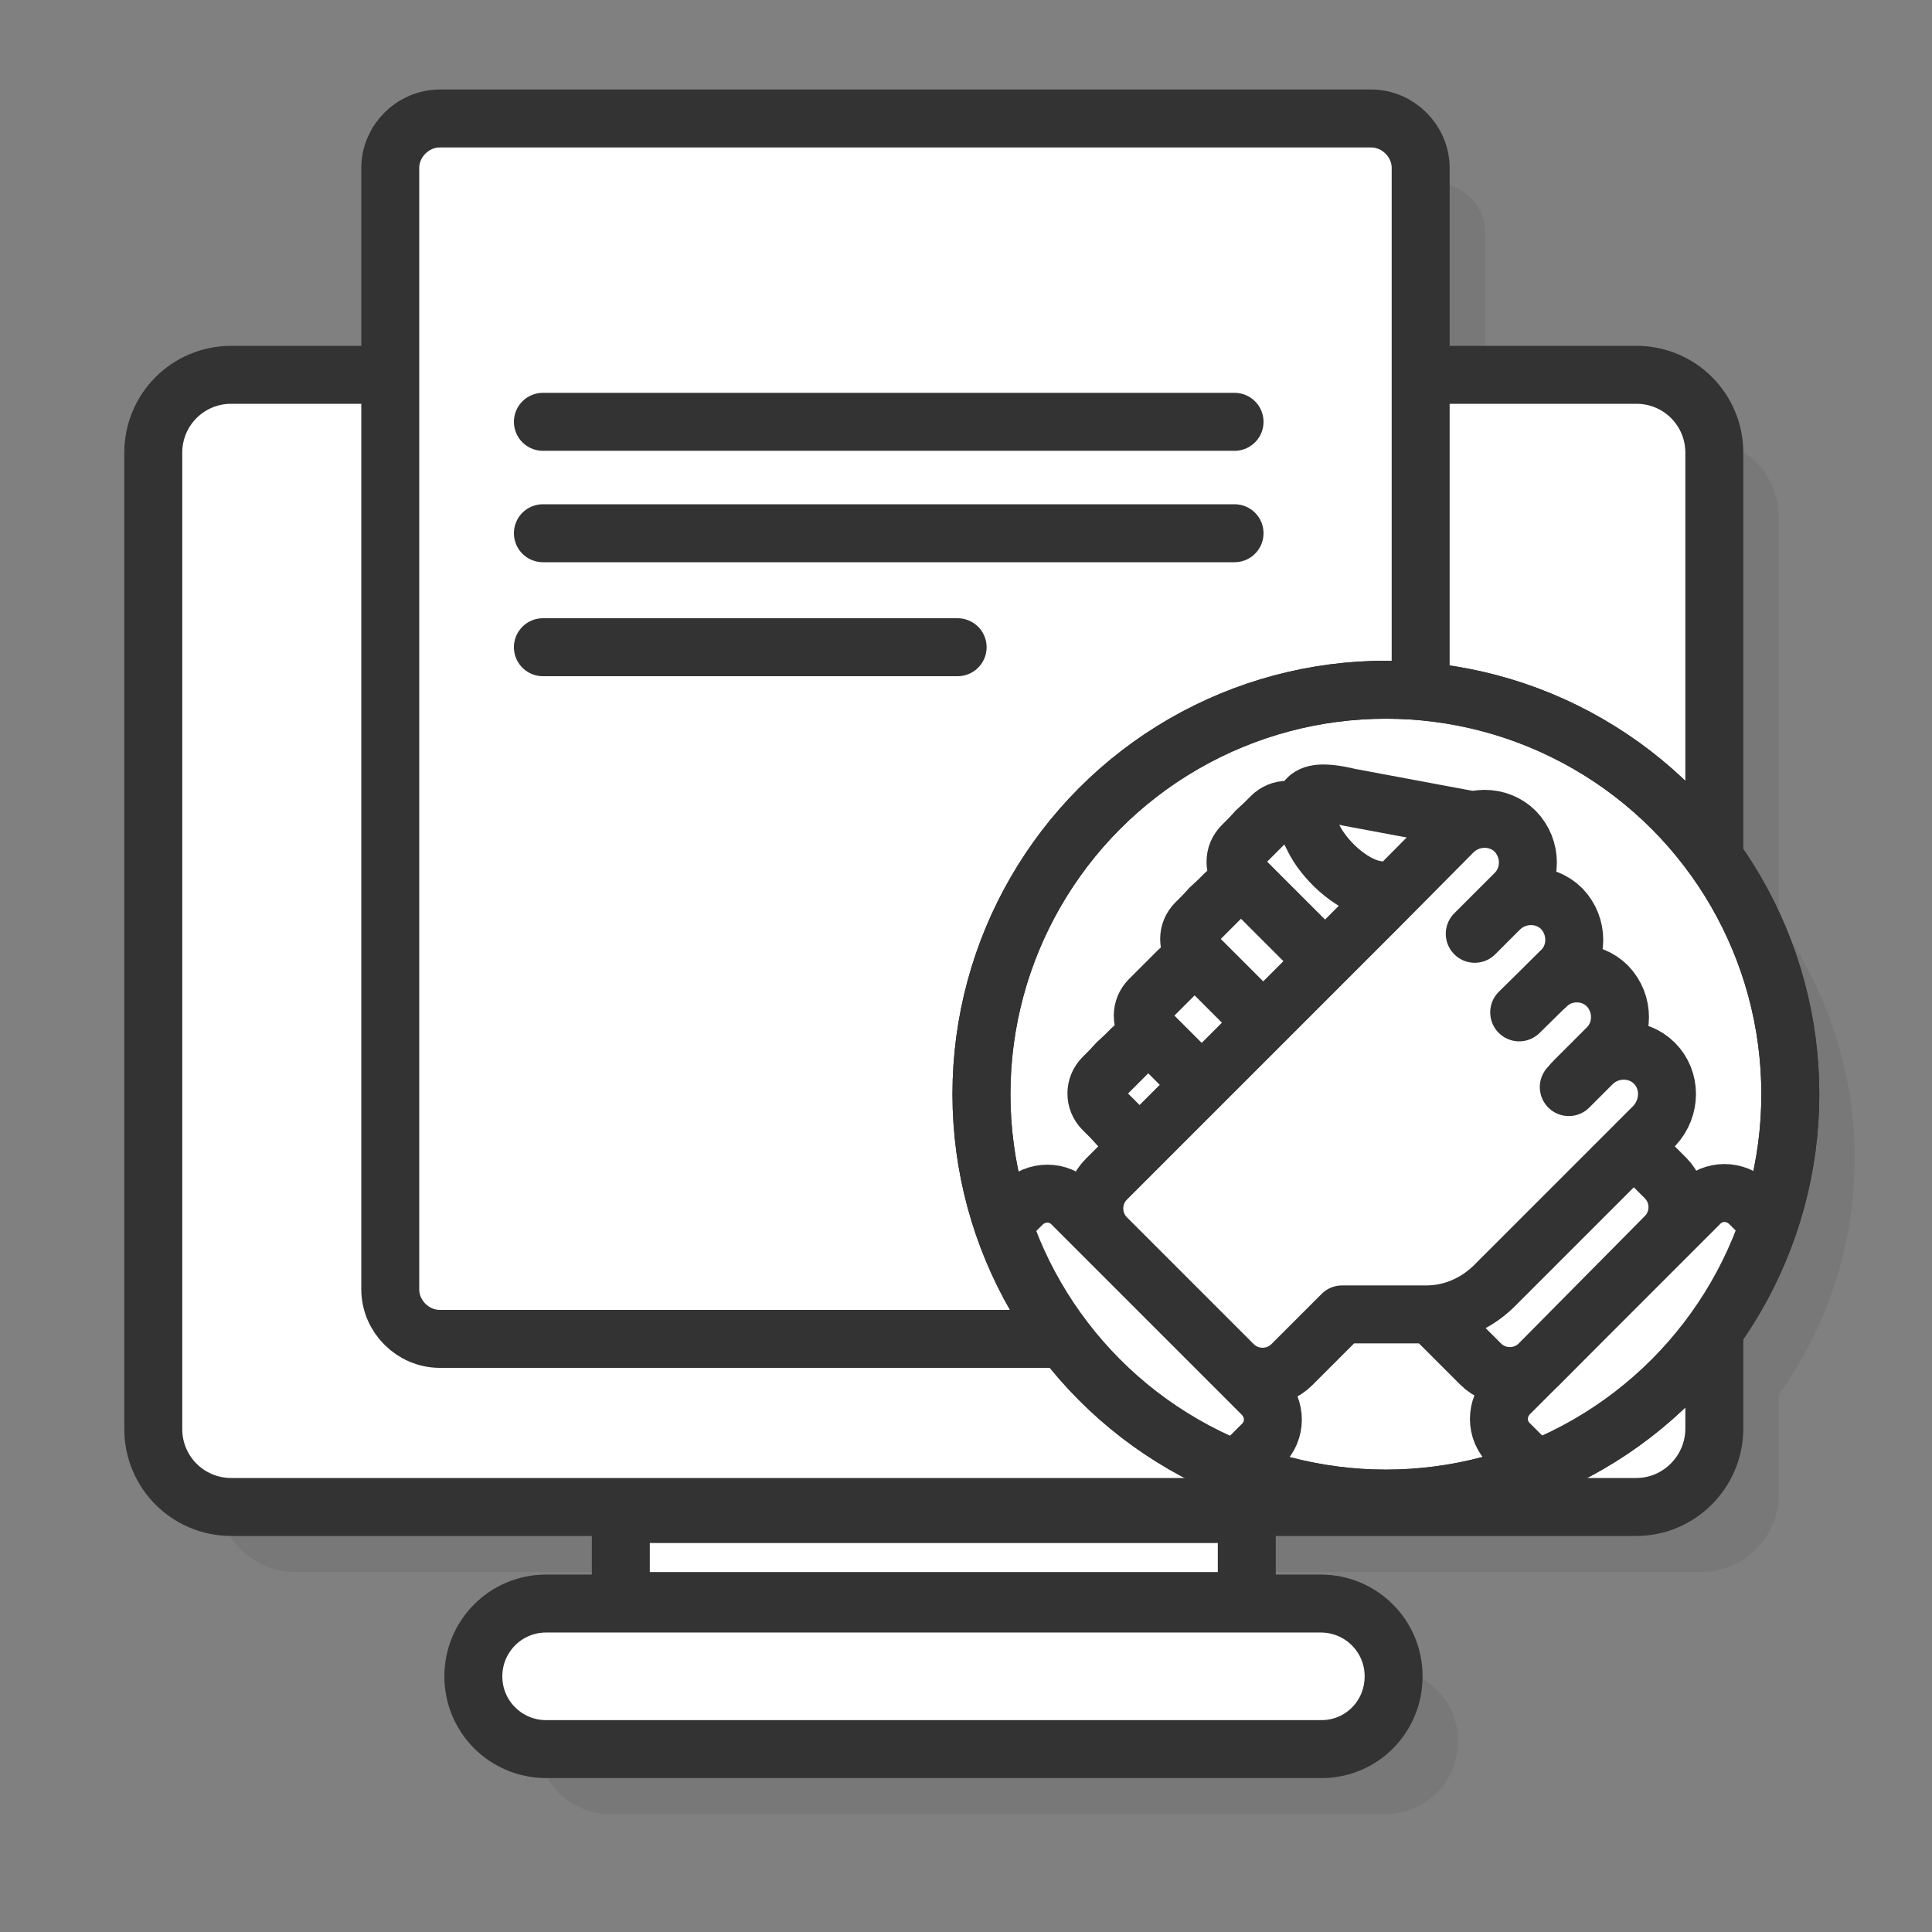
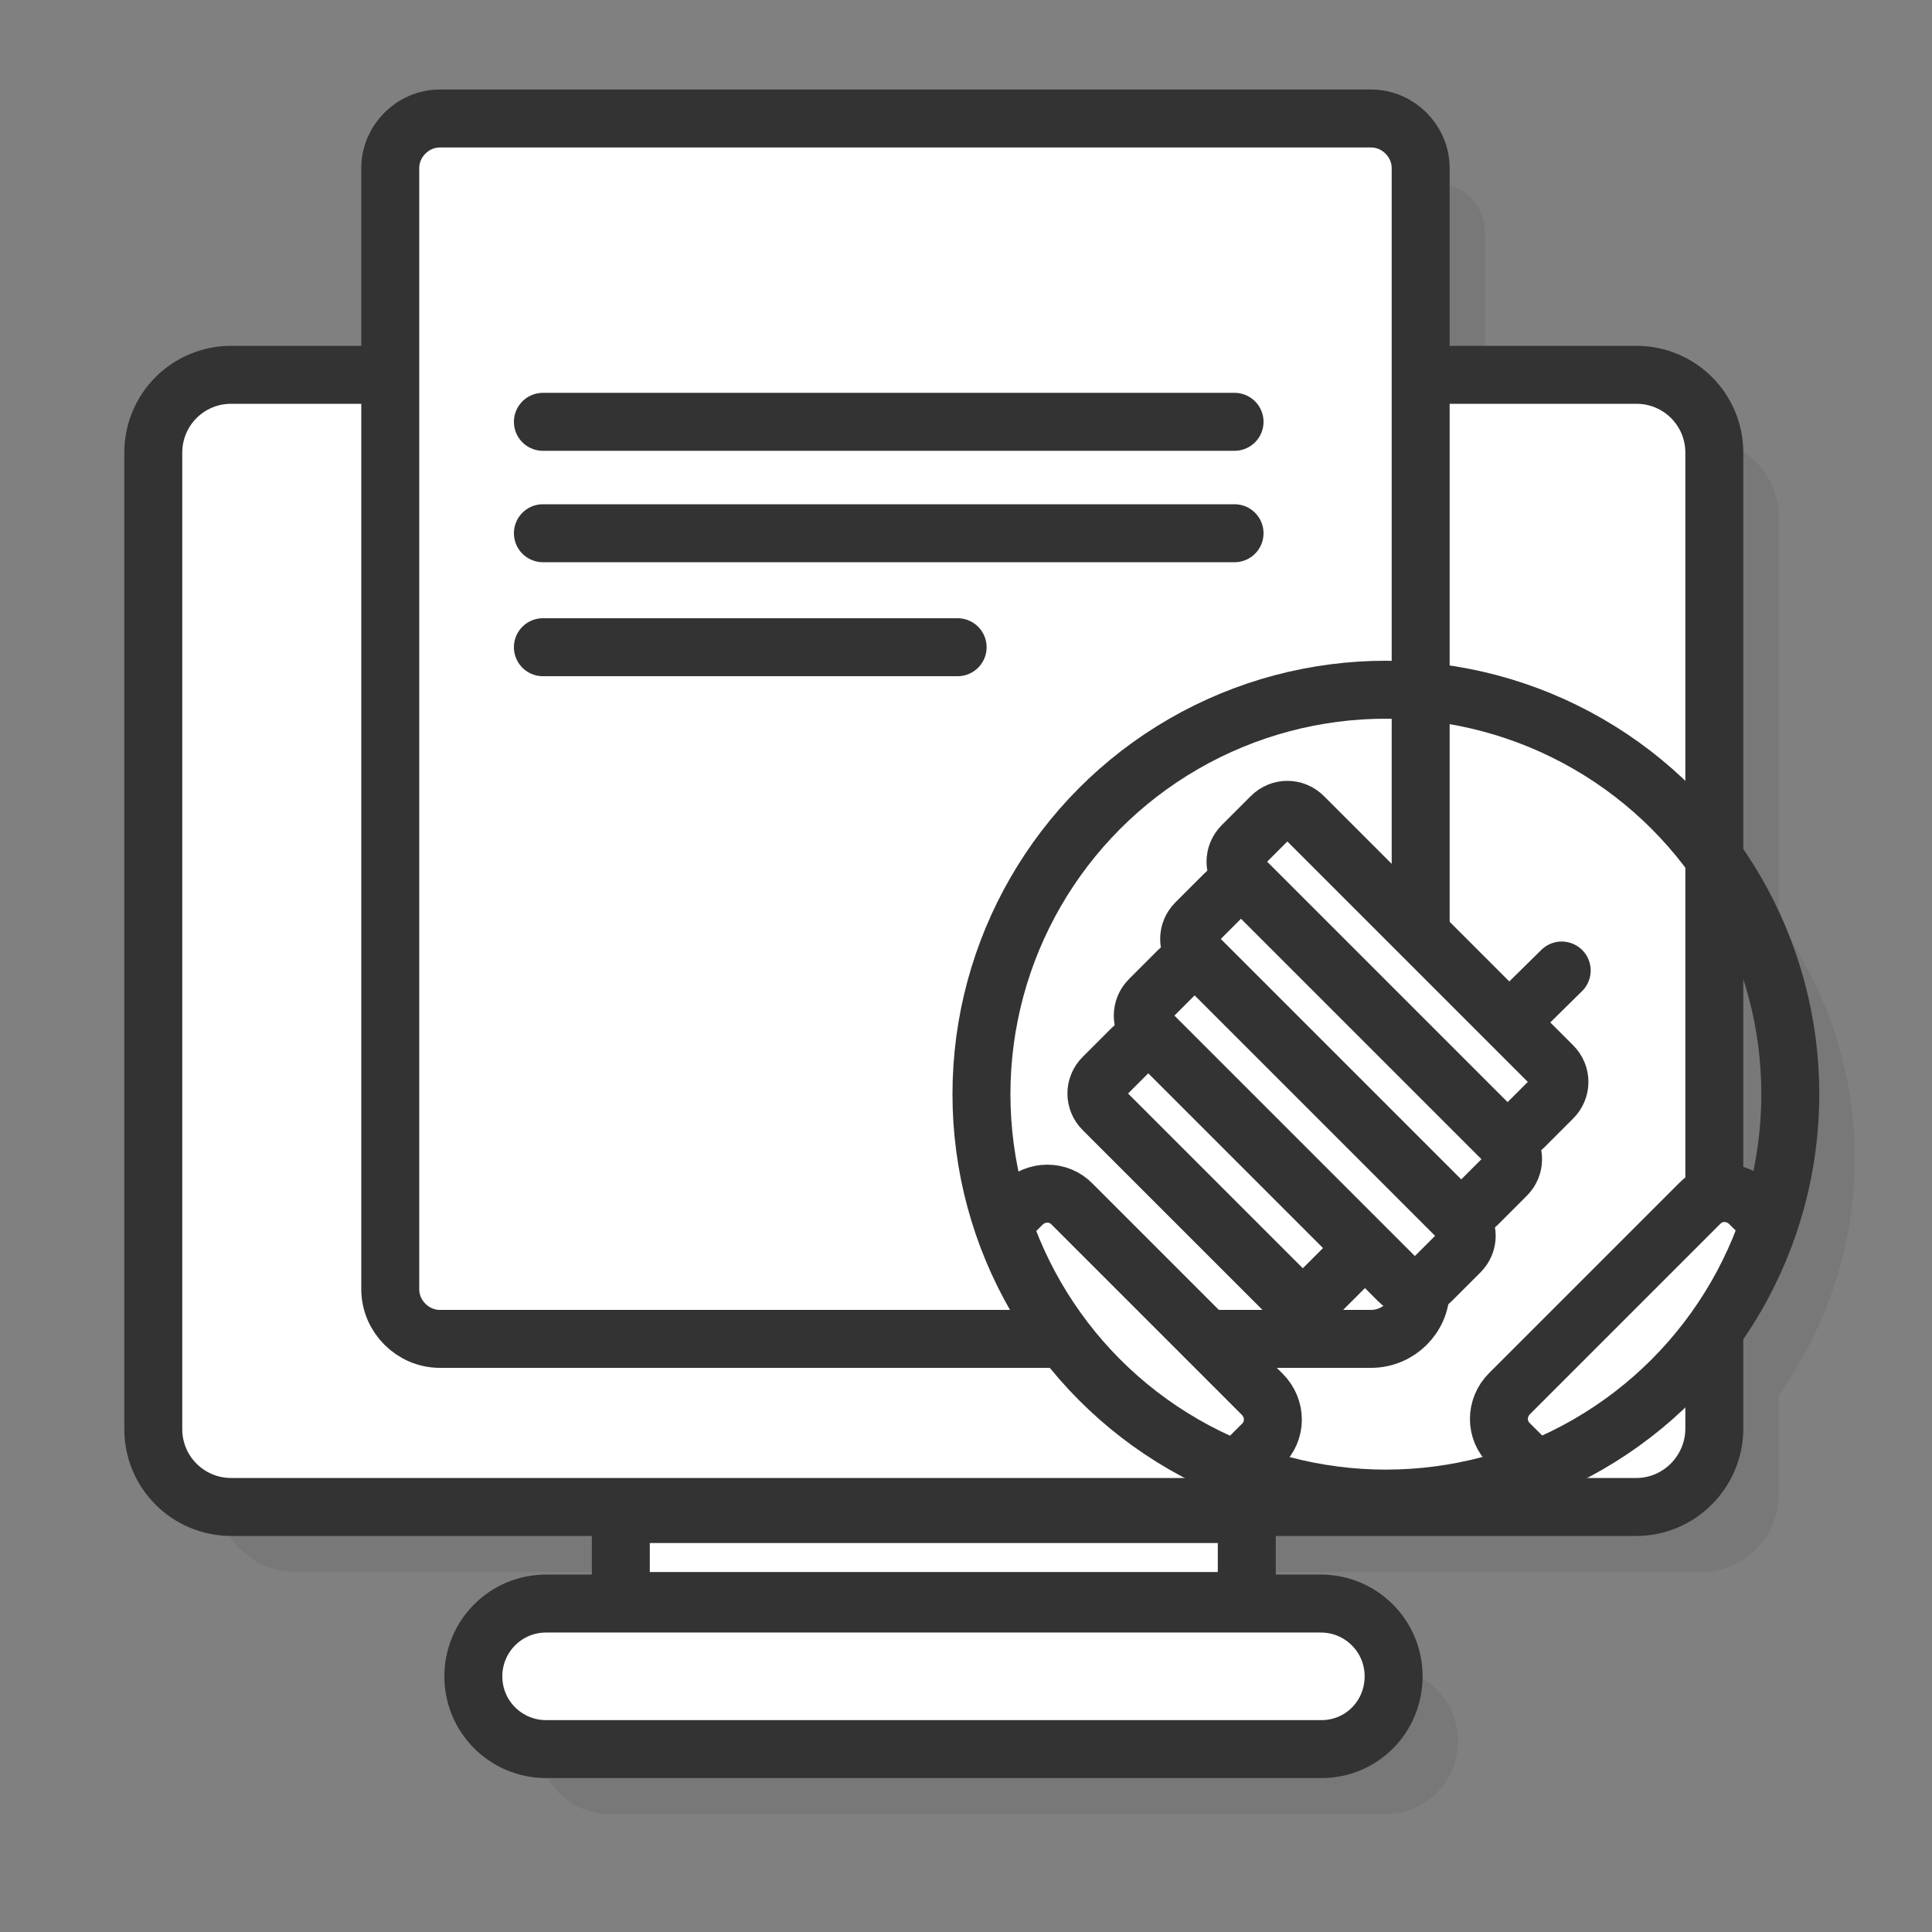
<svg xmlns="http://www.w3.org/2000/svg" xmlns:xlink="http://www.w3.org/1999/xlink" id="Layer_1" x="0px" y="0px" viewBox="0 0 300 300" style="enable-background:new 0 0 300 300;" xml:space="preserve">
  <rect x="0" y="0" width="300" height="300" fill="#808080" stroke="none" />
  <style type="text/css">	.st0{opacity:0.1;}	.st1{fill:#333333;}	.st2{opacity:0.1;fill:#333333;}	.st3{fill:#666666;}	.st4{fill:#FFFFFF;stroke:#333333;stroke-width:9;stroke-linecap:round;stroke-linejoin:round;stroke-miterlimit:10;}	.st5{fill:none;stroke:#333333;stroke-width:9;stroke-linecap:round;stroke-linejoin:round;stroke-miterlimit:10;}	.st6{clip-path:url(#SVGID_00000096031774195091475280000010289742607744278174_);}</style>
  <g class="st0">
    <path class="st1" d="M288,179.9c0-13.7-4.4-26.3-11.8-36.7V80.3c0-6.7-5.4-12.1-12.1-12.1h-33.5V36.1c0-4.2-3.5-7.7-7.7-7.7H78.3  c-4.2,0-7.7,3.5-7.7,7.7v32.1H45.9c-6.7,0-12.1,5.4-12.1,12.1v151.7c0,6.7,5.4,12.1,12.1,12.1h218.2c6.7,0,12.1-5.4,12.1-12.1  v-15.4C283.6,206.2,288,193.5,288,179.9z" />
    <path class="st1" d="M215.2,259.1H94.8c-6.2,0-11.3,5-11.3,11.3s5,11.3,11.3,11.3h120.3c6.2,0,11.3-5,11.3-11.3  S221.4,259.1,215.2,259.1z" />
-     <rect x="106.4" y="245.1" class="st1" width="97.2" height="13.5" />
  </g>
  <path class="st3" d="M253.7,207.7H61.9c-5.2,0-9.3-4.2-9.3-9.3V96c0-5.2,4.2-9.3,9.3-9.3h191.8c5.2,0,9.3,4.2,9.3,9.3v102.4 C263,203.6,258.8,207.7,253.7,207.7z" />
  <g>
    <circle class="st3" cx="157.8" cy="100.6" r="27.7" />
  </g>
  <path class="st4" d="M254.1,234H35.9c-6.7,0-12.1-5.4-12.1-12.1V70.3c0-6.7,5.4-12.1,12.1-12.1h218.2c6.7,0,12.1,5.4,12.1,12.1 v151.7C266.1,228.6,260.7,234,254.1,234z" />
  <path class="st4" d="M205.2,271.6H84.8c-6.2,0-11.3-5-11.3-11.3v0c0-6.2,5-11.3,11.3-11.3h120.3c6.2,0,11.3,5,11.3,11.3v0 C216.4,266.6,211.4,271.6,205.2,271.6z" />
  <rect x="96.4" y="235.1" class="st4" width="97.2" height="13.5" />
  <path class="st4" d="M212.9,207.9H68.3c-4.2,0-7.7-3.5-7.7-7.7V26.1c0-4.2,3.5-7.7,7.7-7.7h144.6c4.2,0,7.7,3.5,7.7,7.7v174.2 C220.6,204.5,217.1,207.9,212.9,207.9z" />
  <line class="st5" x1="84.3" y1="65.5" x2="191.7" y2="65.5" />
  <line class="st5" x1="84.3" y1="82.8" x2="191.7" y2="82.8" />
  <line class="st5" x1="84.3" y1="100.5" x2="148.7" y2="100.5" />
  <g>
-     <circle class="st4" cx="215.2" cy="169.9" r="62.8" />
    <g>
      <defs>
        <circle id="SVGID_1_" cx="215.2" cy="169.9" r="62.8" />
      </defs>
      <clipPath id="SVGID_00000178203918720890497930000015870756092930407578_">
        <use xlink:href="#SVGID_1_" style="overflow:visible;" />
      </clipPath>
      <g style="clip-path:url(#SVGID_00000178203918720890497930000015870756092930407578_);">
        <g>
          <path class="st4" d="M249.2,231.2l29.5-29.5c2.2-2.2,2.2-5.7,0-7.8l-7-7c-2.2-2.2-5.7-2.2-7.8,0l-29.5,29.5     c-2.2,2.2-2.2,5.7,0,7.8l7,7C243.6,233.3,247.1,233.3,249.2,231.2z" />
-           <path class="st4" d="M173.5,165L173.5,165c2.6-2.6,6.9-2.6,9.6,0l3.7,3.7c-0.3-0.3-0.5-0.6-0.8-0.9l-5.2-5.2     c-2.6-2.6-2.6-6.9,0-9.6l0,0c2.6-2.6,6.9-2.6,9.5,0l-2.4-2.4c-2.6-2.6-2.6-6.9,0-9.6c2.6-2.6,6.9-2.6,9.6,0l3.9,3.9l0,0     l-6.3-6.3c-2.6-2.6-2.6-6.9,0-9.6c2.6-2.6,6.9-2.6,9.6,0l11.8,11.8l22.3,22.3l19.8,19.8c2.5,2.5,2.5,6.6,0,9.1L239,211.8     c-2.5,2.5-6.6,2.5-9.1,0l-7.8-7.8l-13.1,0c-3.9,0-7.6-1.6-10.4-4.3l-25-25C170.9,171.9,170.9,167.6,173.5,165z" />
          <path class="st4" d="M236.6,175l4.5-4.5c1.4-1.4,1.4-3.6,0-5l-38.7-38.7c-1.4-1.4-3.6-1.4-5,0l-4.5,4.5c-1.4,1.4-1.4,3.6,0,5     l38.7,38.7C233,176.4,235.2,176.4,236.6,175z" />
          <path class="st4" d="M229.4,187l4.5-4.5c1.4-1.4,1.4-3.6,0-5l-38.7-38.7c-1.4-1.4-3.6-1.4-5,0l-4.5,4.5c-1.4,1.4-1.4,3.6,0,5     l38.7,38.7C225.7,188.4,228,188.4,229.4,187z" />
          <path class="st4" d="M222.2,198.9l4.5-4.5c1.4-1.4,1.4-3.6,0-5l-38.7-38.7c-1.4-1.4-3.6-1.4-5,0l-4.5,4.5c-1.4,1.4-1.4,3.6,0,5     l38.7,38.7C218.6,200.3,220.8,200.3,222.2,198.9z" />
          <path class="st4" d="M204.8,200.8l4.5-4.5c1.4-1.4,1.4-3.6,0-5l-28.5-28.5c-1.4-1.4-3.6-1.4-5,0l-4.5,4.5c-1.4,1.4-1.4,3.6,0,5     l28.5,28.5C201.1,202.2,203.4,202.2,204.8,200.8z" />
-           <path class="st4" d="M203.9,130c1.6,3.4,5.8,7.4,9.5,8.1l11.6,2.3l2.7-13.2l-18.2-3.4C205.7,122.9,199.7,121.9,203.9,130z" />
        </g>
        <g>
          <path class="st4" d="M181.2,231.3l-29.5-29.5c-2.2-2.2-2.2-5.7,0-7.8l7-7c2.2-2.2,5.7-2.2,7.8,0l29.5,29.5     c2.2,2.2,2.2,5.7,0,7.8l-7,7C186.8,233.4,183.3,233.4,181.2,231.3z" />
-           <path class="st4" d="M256.9,165.1L256.9,165.1c-2.6-2.6-6.9-2.6-9.6,0l-3.7,3.7c0.3-0.3,0.5-0.6,0.8-0.9l5.2-5.2     c2.6-2.6,2.6-6.9,0-9.6l0,0c-2.6-2.6-6.9-2.6-9.5,0l2.4-2.4c2.6-2.6,2.6-6.9,0-9.6c-2.6-2.6-6.9-2.6-9.6,0L229,145l0,0l6.3-6.3     c2.6-2.6,2.6-6.9,0-9.6c-2.6-2.6-6.9-2.6-9.6,0L213.9,141l-22.3,22.3l-19.8,19.8c-2.5,2.5-2.5,6.6,0,9.1l19.7,19.7     c2.5,2.5,6.6,2.5,9.1,0l7.8-7.8l13.1,0c3.9,0,7.6-1.6,10.4-4.3l25-25C259.5,172,259.5,167.7,256.9,165.1z" />
          <line class="st4" x1="242.5" y1="150.7" x2="235.9" y2="157.2" />
        </g>
      </g>
    </g>
    <circle class="st5" cx="215.2" cy="169.9" r="62.8" />
  </g>
</svg>